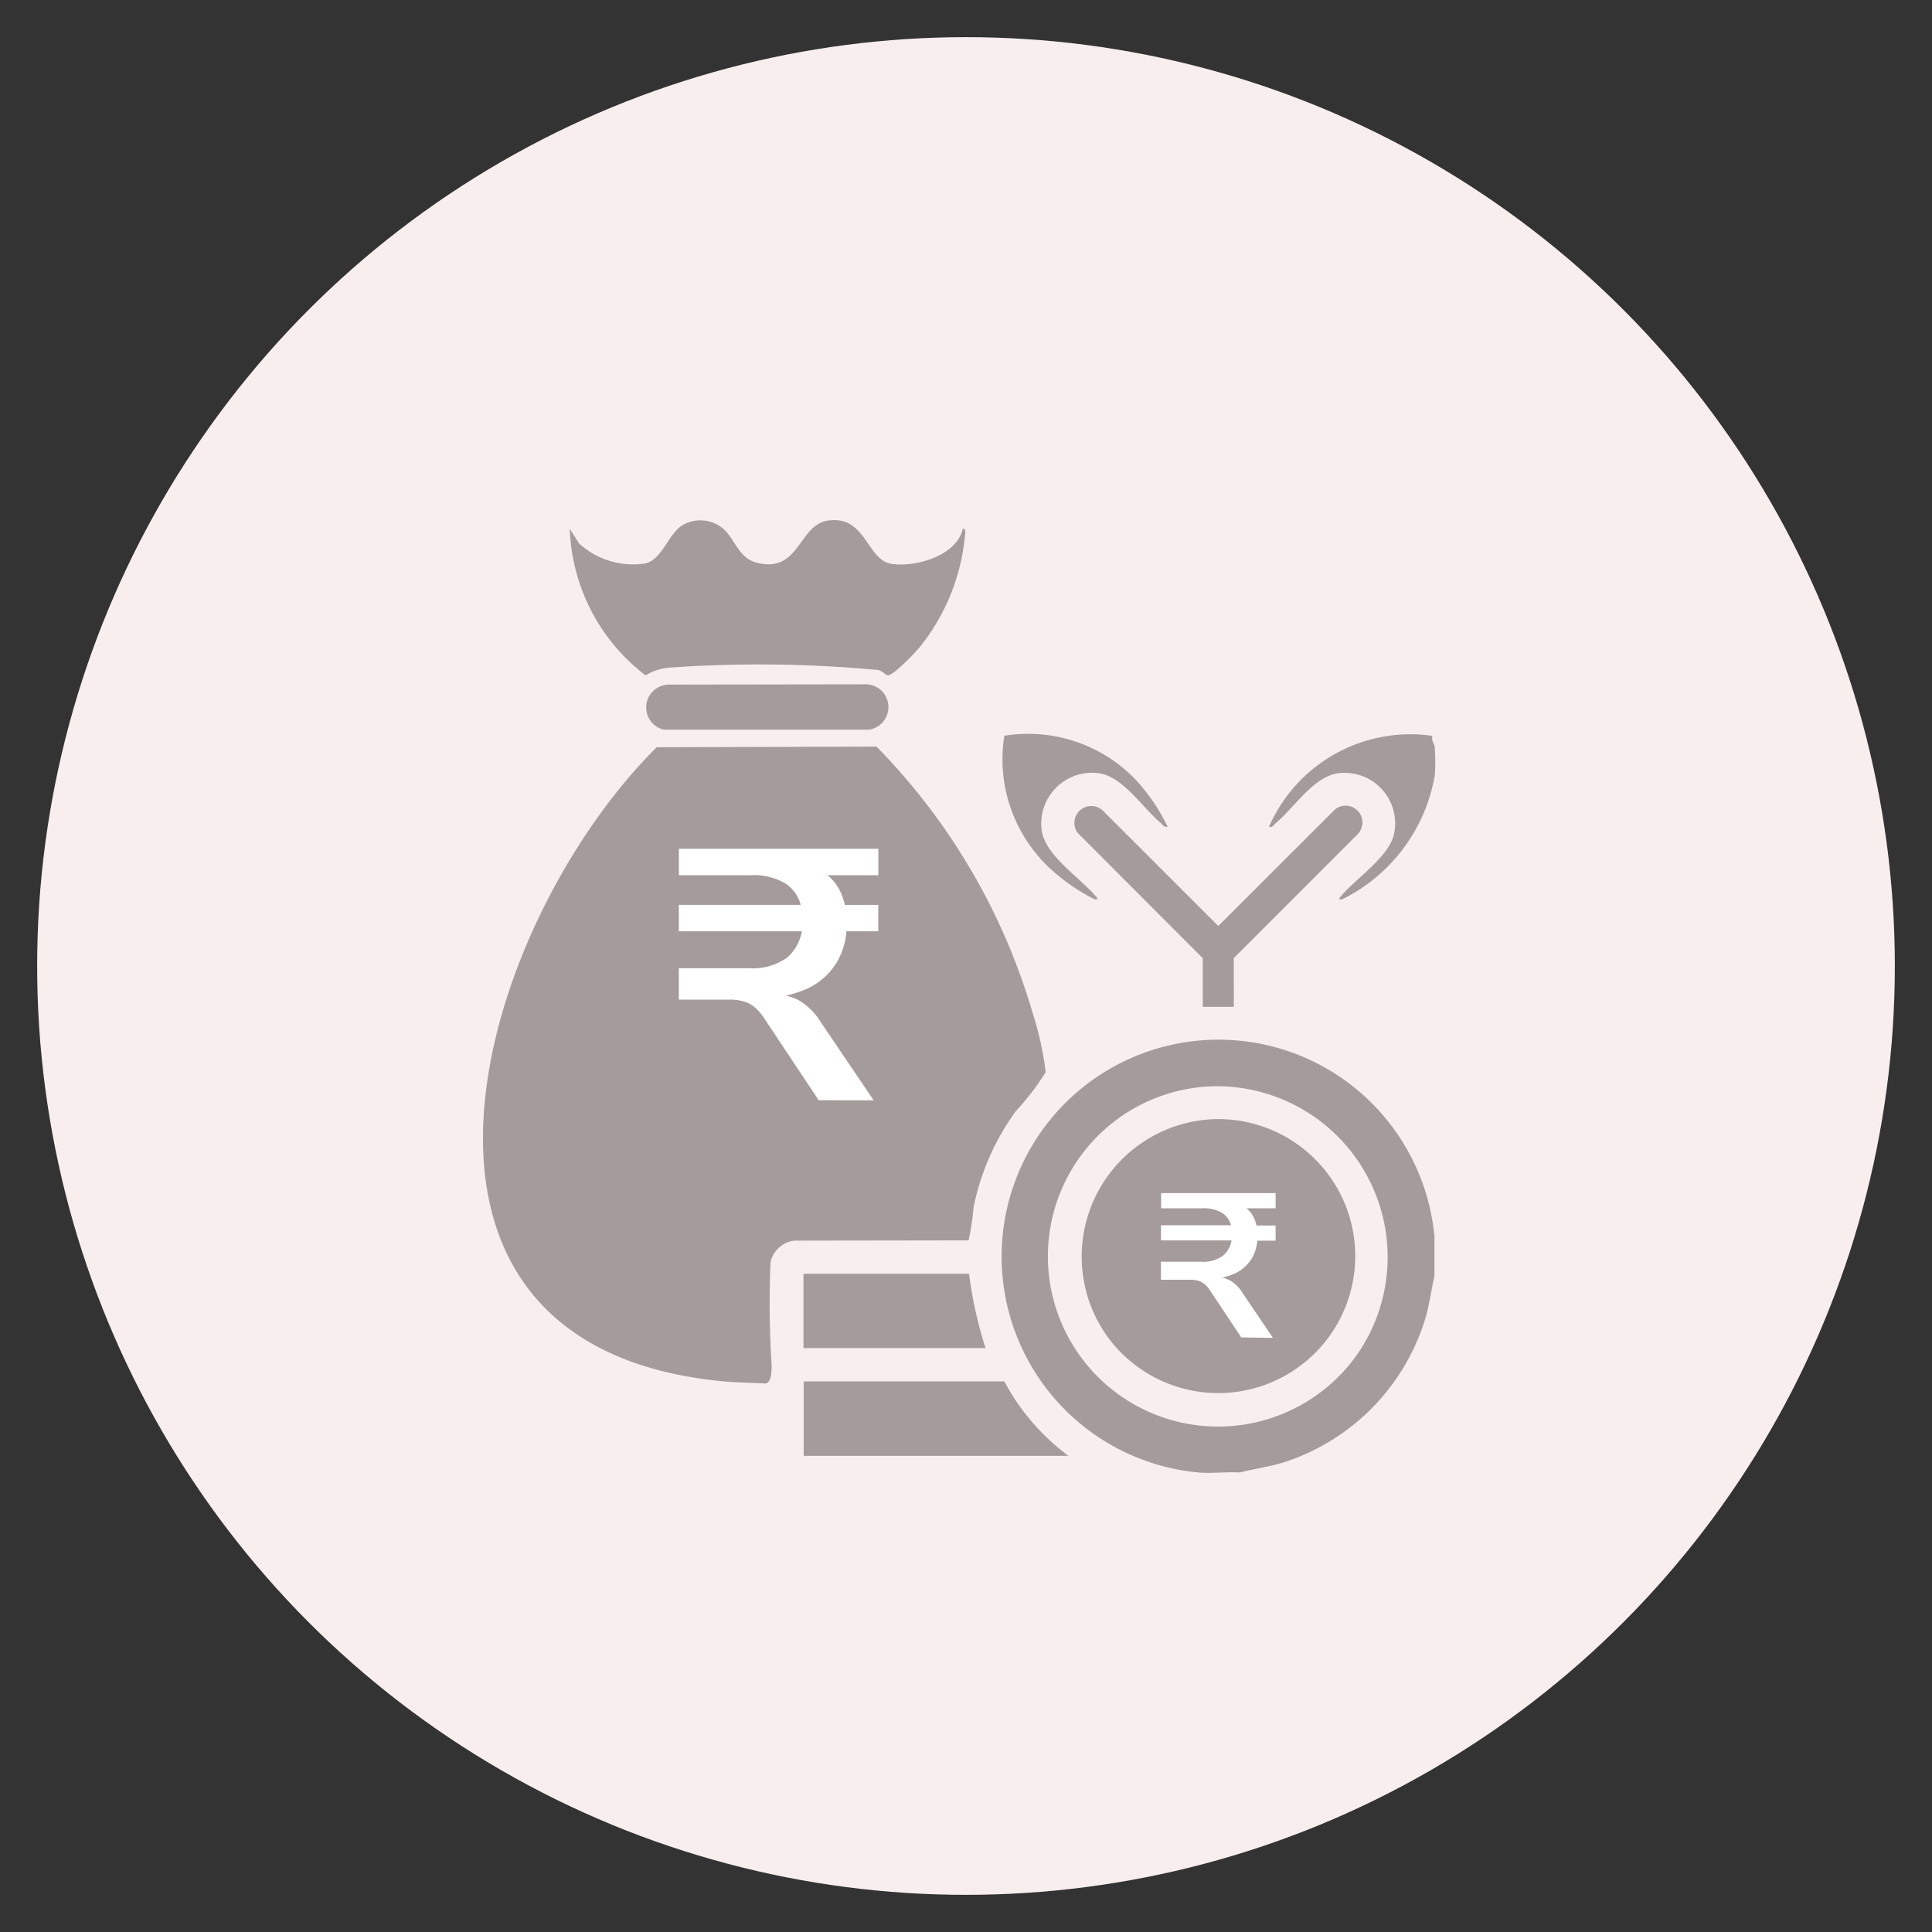
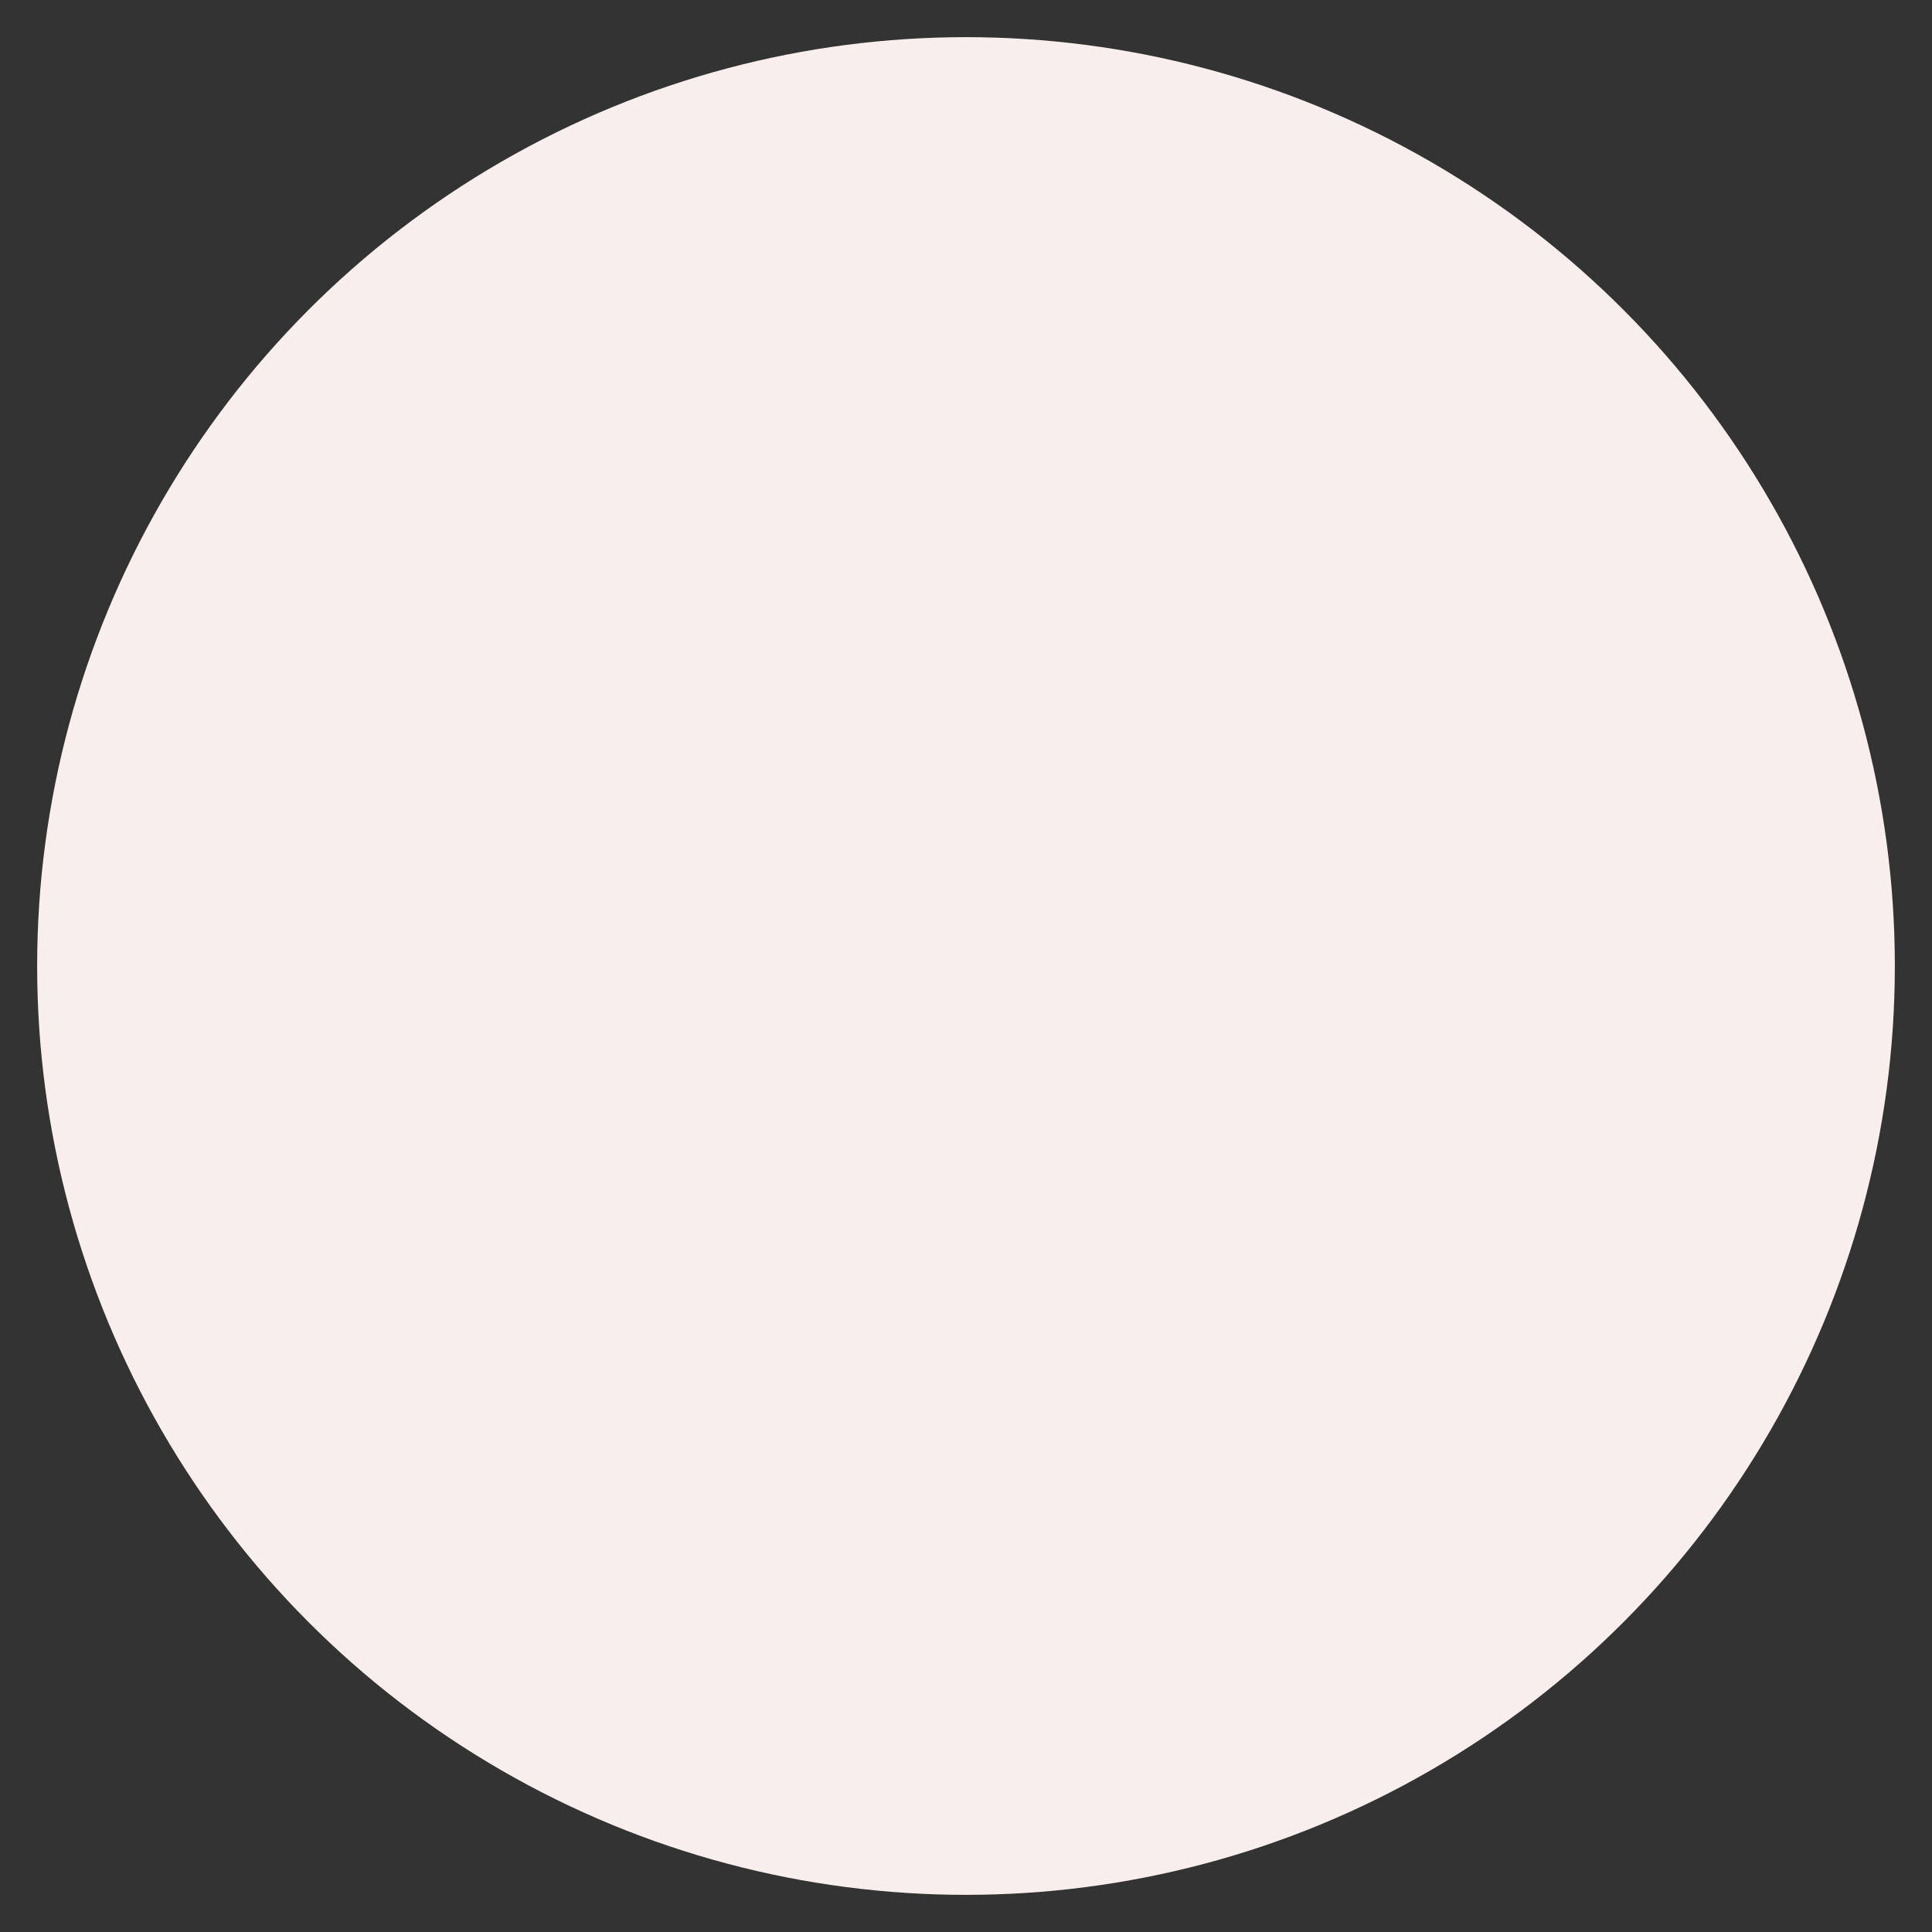
<svg xmlns="http://www.w3.org/2000/svg" width="52" height="52" viewBox="0 0 52 52">
  <rect x="0" y="0" width="52" height="52" fill="#333333" stroke="none" />
  <defs>
    <clipPath id="clip-path">
-       <rect id="Rectangle_11938" data-name="Rectangle 11938" width="25.626" height="25.641" fill="#a59b9b" />
-     </clipPath>
+       </clipPath>
    <clipPath id="clip-Wealth_creationULIP">
      <rect width="52" height="52" />
    </clipPath>
  </defs>
  <g id="Wealth_creationULIP" data-name="Wealth creationULIP" clip-path="url(#clip-Wealth_creationULIP)">
    <g id="Group_19205" data-name="Group 19205" transform="translate(-194 -2595)">
      <g id="Group_16437" data-name="Group 16437" transform="translate(195 2596)">
        <g id="Group_16436" data-name="Group 16436" transform="translate(0)">
          <g id="Group_16435" data-name="Group 16435">
            <circle id="Ellipse_1411" data-name="Ellipse 1411" cx="25" cy="25" r="25" transform="translate(0)" fill="#f9eeee" />
          </g>
        </g>
      </g>
      <g id="Group_16479" data-name="Group 16479" transform="translate(574.36 2595)">
        <g id="Group_16478" data-name="Group 16478" transform="translate(-367.36 14)" clip-path="url(#clip-path)">
-           <path id="Path_39611" data-name="Path 39611" d="M262.054,256.053v1.114c-.086.374-.133.755-.239,1.126a5.867,5.867,0,0,1-3.8,3.888c-.394.123-.8.177-1.2.278-.362-.022-.756.03-1.114,0a5.837,5.837,0,1,1,6.347-6.4m-6.025-3.993a4.581,4.581,0,1,0,4.01,7.13,4.6,4.6,0,0,0-4.01-7.13" transform="translate(-236.445 -236.827)" fill="#a59b9b" />
          <path id="Path_39612" data-name="Path 39612" d="M383.313,104.073a4.585,4.585,0,0,1-2.479,3.285c-.028.009-.091.015-.082-.027.4-.511,1.352-1.1,1.478-1.752a1.361,1.361,0,0,0-1.5-1.613c-.663.083-1.183.919-1.675,1.332-.063.052-.091.135-.195.111a4.152,4.152,0,0,1,4.4-2.448c-.041.106.052.227.058.277a5.118,5.118,0,0,1,0,.835" transform="translate(-357.705 -97.155)" fill="#a59b9b" />
          <path id="Path_39613" data-name="Path 39613" d="M13.073,122.422l-4.7.007a.743.743,0,0,0-.635.59,26.464,26.464,0,0,0,.031,2.772c0,.144-.006.479-.173.483-.36-.021-.758-.023-1.113-.056-9.994-.94-6.653-12.247-1.809-17.069l5.917-.017a17.04,17.04,0,0,1,4.187,7.118,8.747,8.747,0,0,1,.367,1.644,6.923,6.923,0,0,1-.8,1.045,6.622,6.622,0,0,0-1.141,2.591,6.921,6.921,0,0,1-.136.895" transform="translate(0 -103.037)" fill="#a59b9b" />
          <path id="Path_39614" data-name="Path 39614" d="M45.981.253c.289.27.4.767.865.889,1.164.306,1.128-1,1.914-1.128,1.042-.164,1.046,1.056,1.726,1.162.65.1,1.756-.221,1.918-.943.093-.015.061.135.057.2a5.627,5.627,0,0,1-1.229,3c-.117.14-.714.768-.852.743-.06-.011-.137-.114-.247-.142a34.325,34.325,0,0,0-5.5-.073,1.531,1.531,0,0,0-.768.216A5.185,5.185,0,0,1,41.825.234l.249.391a2.153,2.153,0,0,0,1.77.543c.461-.094.627-.779.99-1.015a.948.948,0,0,1,1.147.1" transform="translate(-39.49 0)" fill="#a59b9b" />
          <path id="Path_39615" data-name="Path 39615" d="M159.9,415.143a6.047,6.047,0,0,0,1.726,2.005H154.5v-2.005Z" transform="translate(-145.869 -391.963)" fill="#a59b9b" />
          <path id="Path_39616" data-name="Path 39616" d="M289.343,143.177h-.835v-1.309l-3.366-3.372a.454.454,0,0,1,.694-.583L288.925,141l3.148-3.143a.453.453,0,0,1,.61.666l-3.341,3.342Z" transform="translate(-269.135 -130.077)" fill="#a59b9b" />
          <path id="Path_39617" data-name="Path 39617" d="M158.95,363.276a11.268,11.268,0,0,0,.445,2h-4.9v-2Z" transform="translate(-145.869 -342.992)" fill="#a59b9b" />
          <path id="Path_39618" data-name="Path 39618" d="M79.192,79.1l5.382-.008a.614.614,0,0,1,.062,1.222l-5.51,0a.614.614,0,0,1,.066-1.209" transform="translate(-74.255 -74.674)" fill="#a59b9b" />
          <path id="Path_39619" data-name="Path 39619" d="M253.731,104.1a5.047,5.047,0,0,1,.91,1.317c-.1.024-.132-.058-.195-.111-.493-.413-1.011-1.249-1.675-1.332a1.371,1.371,0,0,0-1.522,1.522c.089.712,1.071,1.306,1.5,1.843.009.042-.053.036-.082.027a5.162,5.162,0,0,1-.976-.639,4.02,4.02,0,0,1-1.445-3.758,4.01,4.01,0,0,1,3.486,1.131" transform="translate(-236.215 -97.166)" fill="#a59b9b" />
          <path id="Path_39620" data-name="Path 39620" d="M292.092,288.7a3.687,3.687,0,1,1-2.874,5.794,3.7,3.7,0,0,1,2.874-5.794" transform="translate(-272.452 -272.576)" fill="#a59b9b" />
-           <path id="Path_39621" data-name="Path 39621" d="M98.172,165.2l-1.431-2.151a1.491,1.491,0,0,0-.264-.327.833.833,0,0,0-.307-.178,1.34,1.34,0,0,0-.4-.053H94.407v-.845h1.882a1.593,1.593,0,0,0,1.028-.283,1.2,1.2,0,0,0,.413-.812l.163.1H94.407v-.711h3.486l-.182.125a1,1,0,0,0-.413-.687,1.663,1.663,0,0,0-.96-.235h-1.93v-.711h5.369v.711H98.056l.154-.134a1.293,1.293,0,0,1,.48.456,1.549,1.549,0,0,1,.211.658l-.221-.182h1.095v.711H98.71l.211-.221a1.931,1.931,0,0,1-.269,1.066,1.831,1.831,0,0,1-.792.7,2.848,2.848,0,0,1-1.234.245v-.1h.269a1.55,1.55,0,0,1,.744.168,1.726,1.726,0,0,1,.591.591l1.421,2.1Z" transform="translate(-89.136 -149.586)" fill="#fff" />
+           <path id="Path_39621" data-name="Path 39621" d="M98.172,165.2l-1.431-2.151a1.491,1.491,0,0,0-.264-.327.833.833,0,0,0-.307-.178,1.34,1.34,0,0,0-.4-.053H94.407v-.845h1.882a1.593,1.593,0,0,0,1.028-.283,1.2,1.2,0,0,0,.413-.812l.163.1H94.407v-.711h3.486l-.182.125a1,1,0,0,0-.413-.687,1.663,1.663,0,0,0-.96-.235h-1.93v-.711h5.369v.711H98.056l.154-.134a1.293,1.293,0,0,1,.48.456,1.549,1.549,0,0,1,.211.658l-.221-.182h1.095v.711H98.71l.211-.221a1.931,1.931,0,0,1-.269,1.066,1.831,1.831,0,0,1-.792.7,2.848,2.848,0,0,1-1.234.245h.269a1.55,1.55,0,0,1,.744.168,1.726,1.726,0,0,1,.591.591l1.421,2.1Z" transform="translate(-89.136 -149.586)" fill="#fff" />
          <path id="Path_39622" data-name="Path 39622" d="M329,328.3l-.821-1.234a.855.855,0,0,0-.152-.187.479.479,0,0,0-.176-.1.771.771,0,0,0-.229-.03h-.783v-.485h1.08a.914.914,0,0,0,.59-.163.686.686,0,0,0,.237-.466l.094.055h-2v-.408h2l-.1.072a.576.576,0,0,0-.237-.394.954.954,0,0,0-.551-.135h-1.108v-.408h3.081v.408h-.986l.088-.077a.741.741,0,0,1,.276.262.889.889,0,0,1,.121.378l-.127-.1h.628v.408h-.612l.121-.127a1.108,1.108,0,0,1-.154.612,1.05,1.05,0,0,1-.455.4,1.633,1.633,0,0,1-.708.141v-.055h.154a.889.889,0,0,1,.427.1.99.99,0,0,1,.339.339l.816,1.207Z" transform="translate(-308.592 -306.304)" fill="#fff" />
        </g>
      </g>
    </g>
  </g>
</svg>